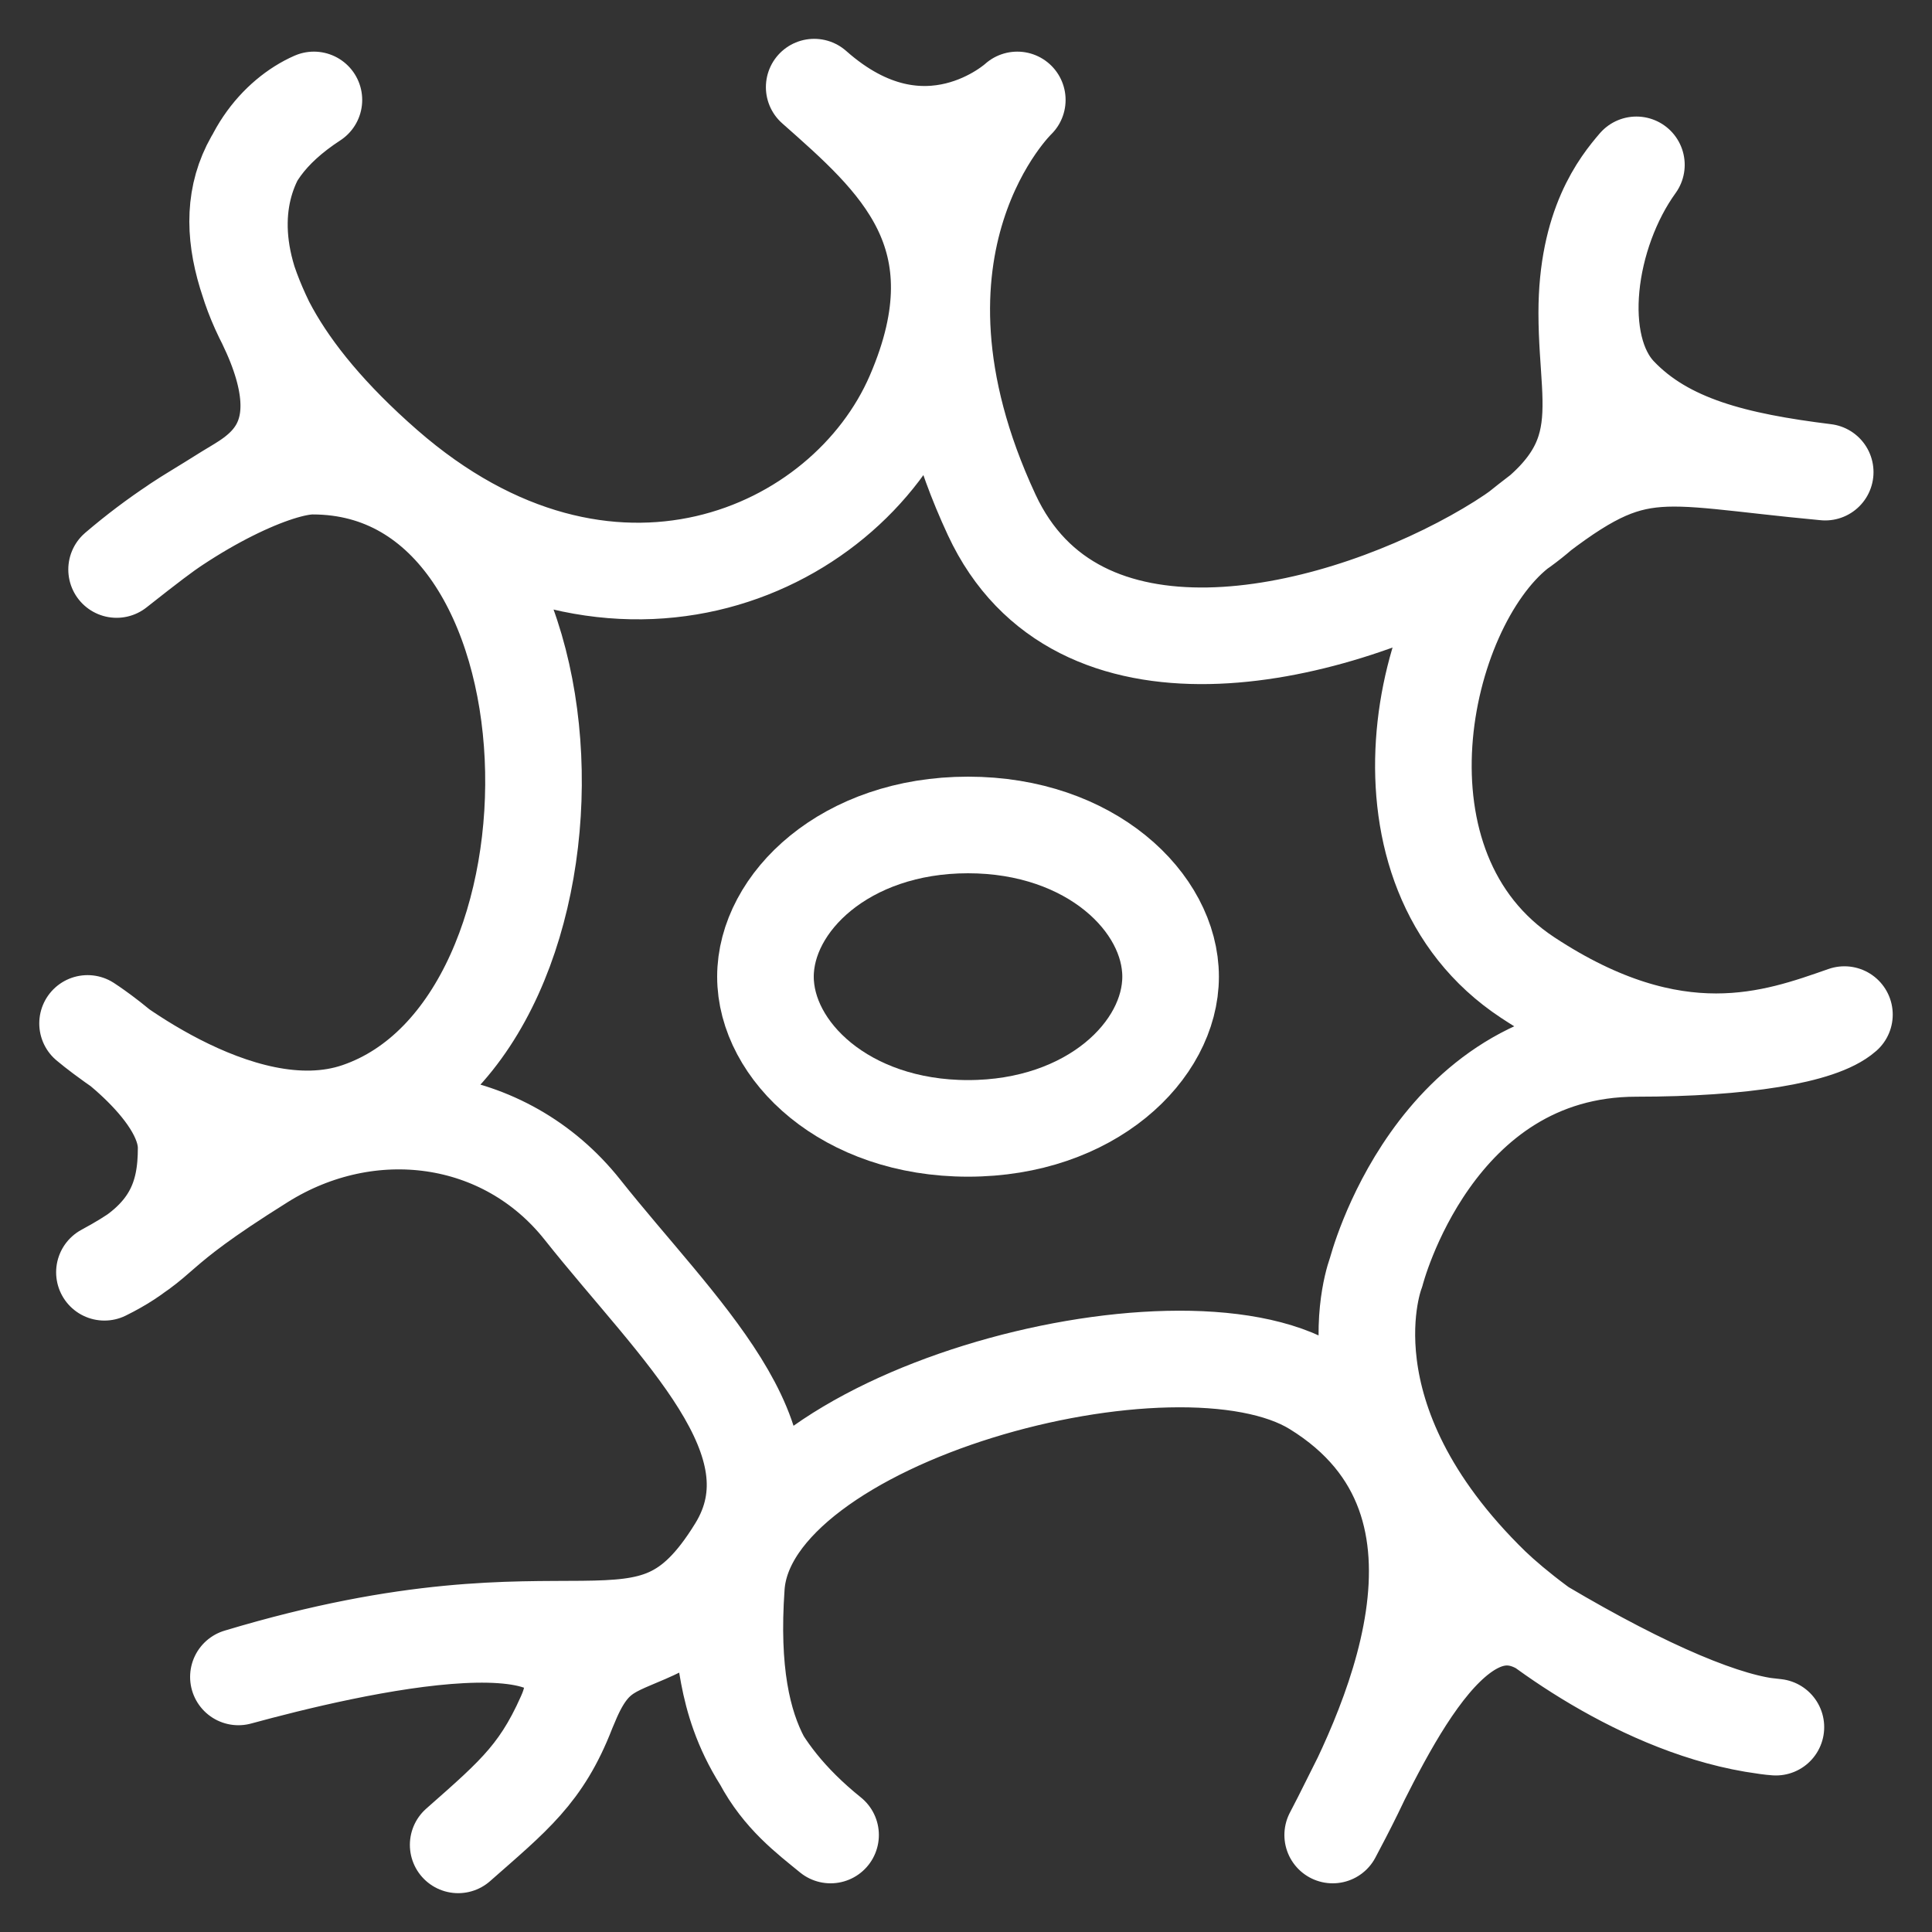
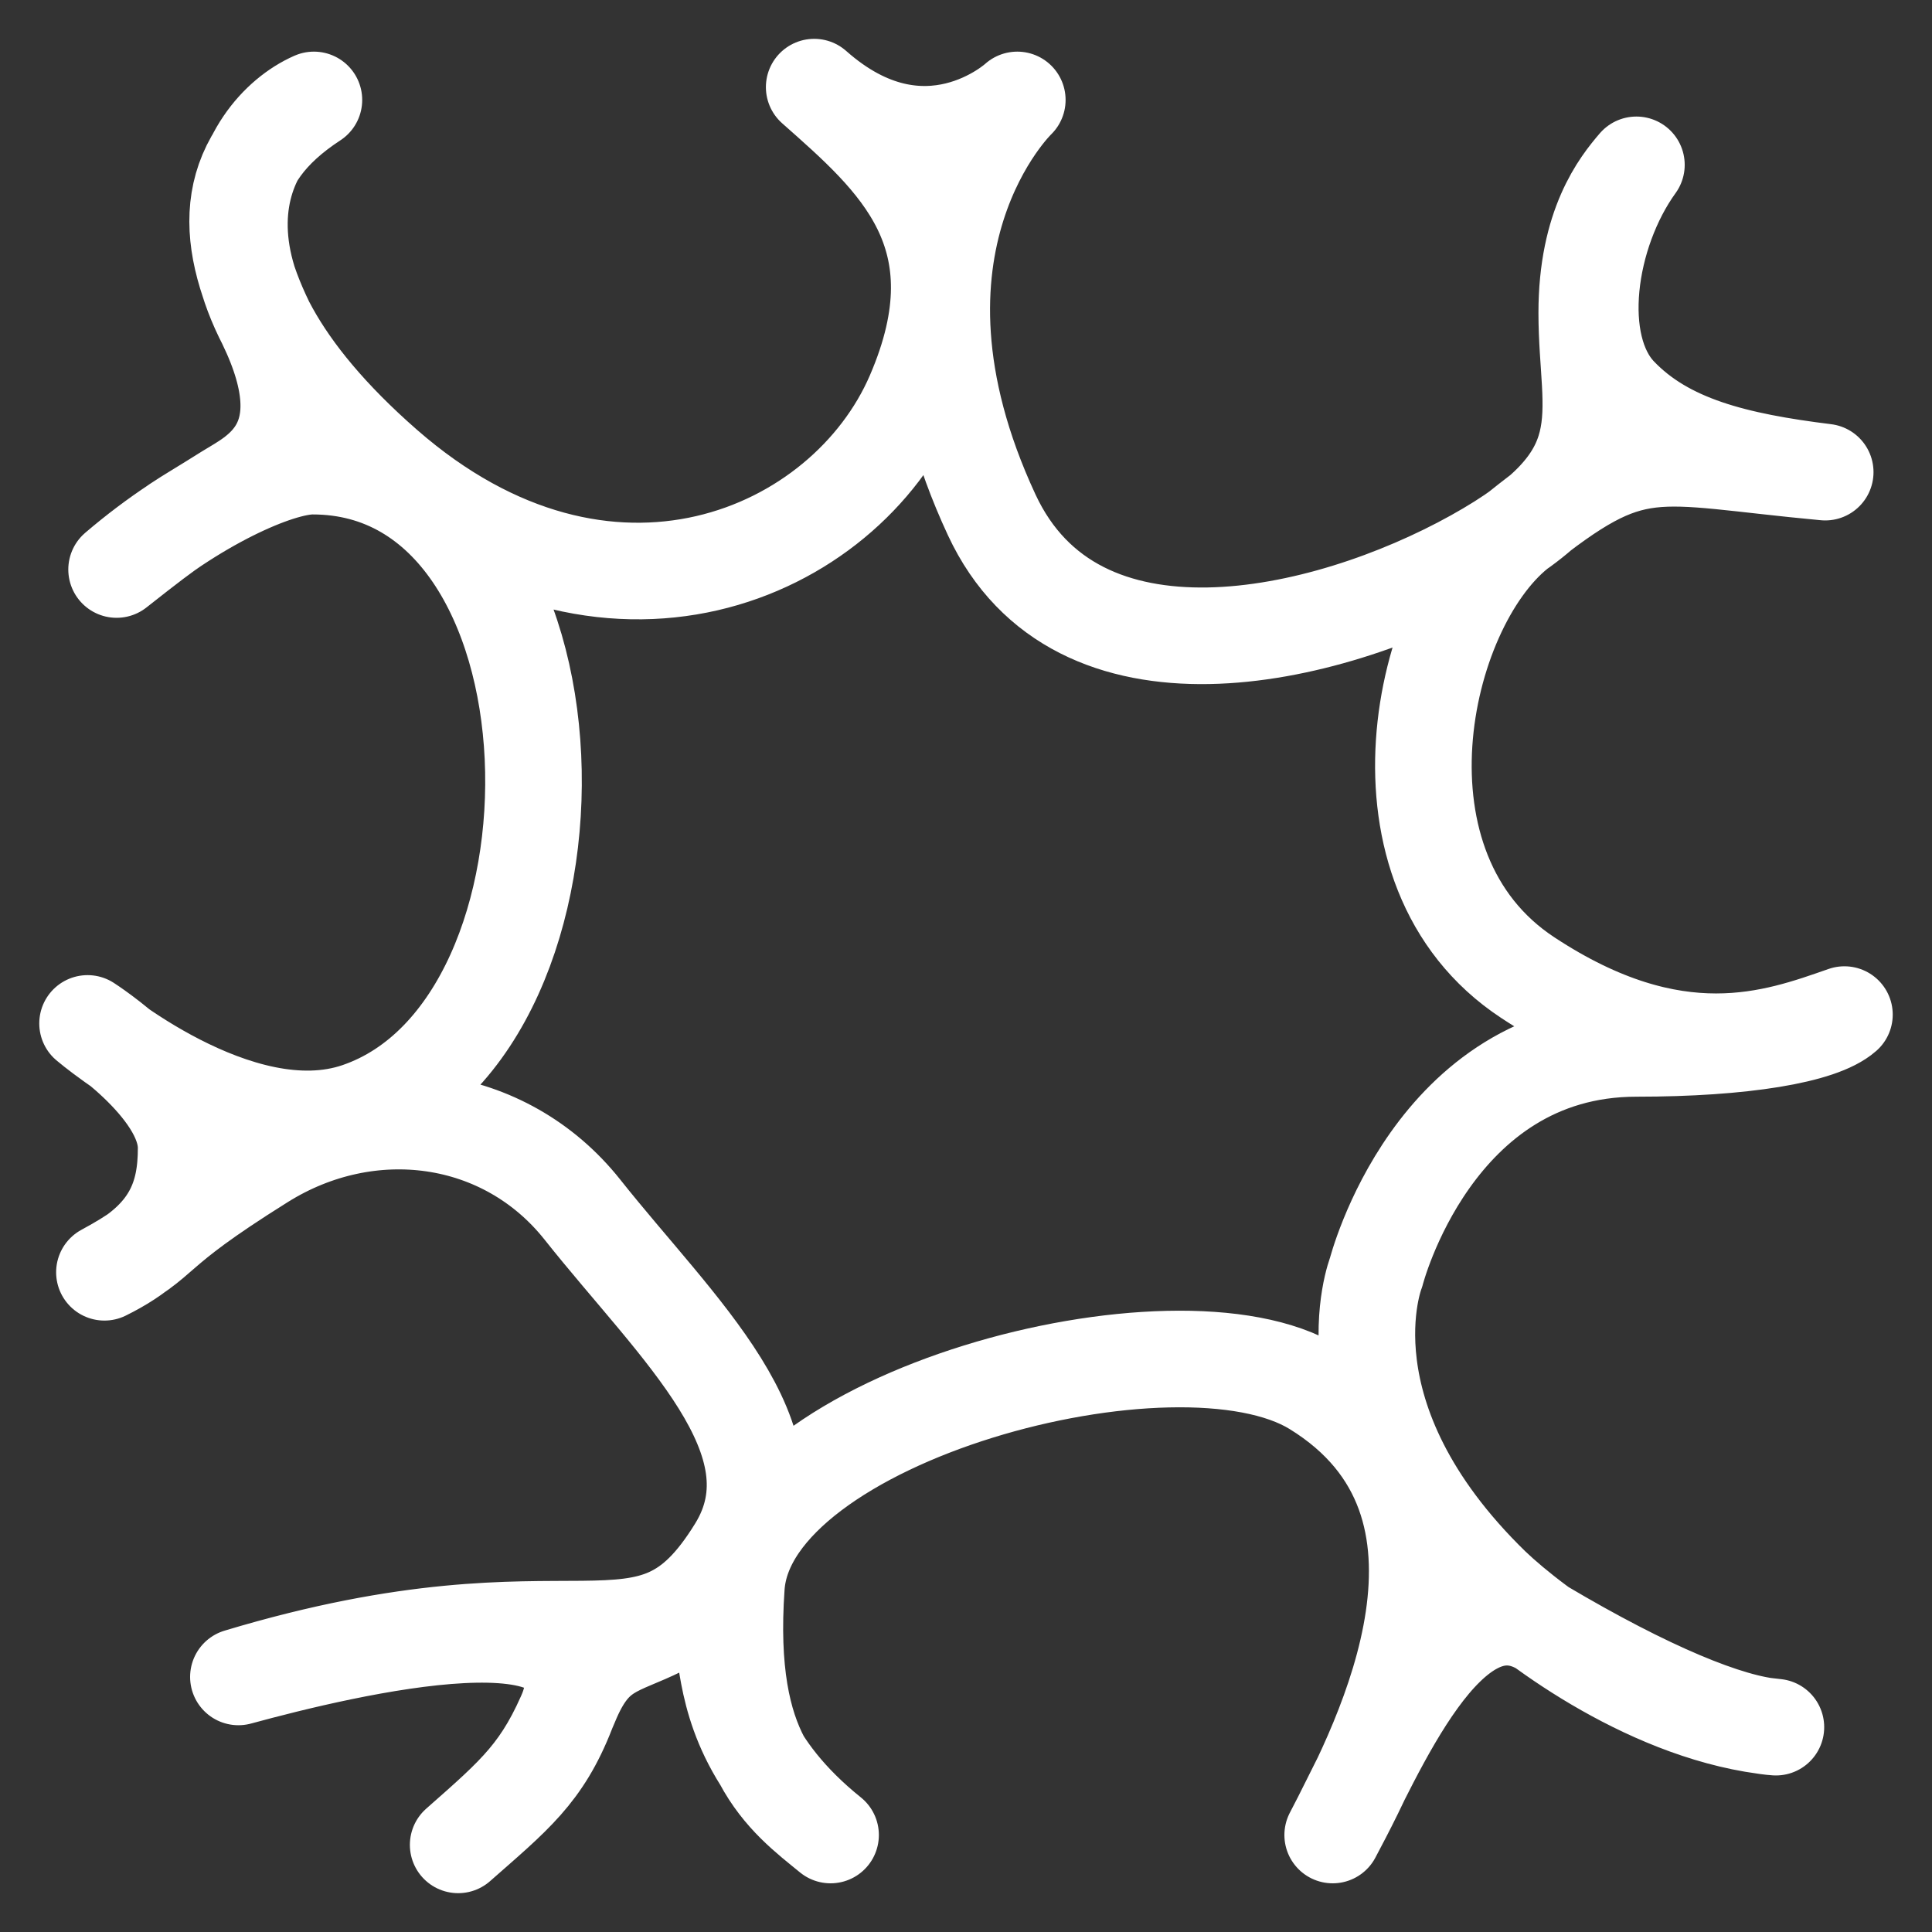
<svg xmlns="http://www.w3.org/2000/svg" fill="none" viewBox="0 0 40 40" height="40" width="40">
  <rect x="0" y="0" width="40" height="40" fill="#333333" stroke="none" />
  <g clip-path="url(#clip0_3637_2802)">
    <path stroke-linejoin="round" stroke-linecap="round" stroke-width="2" stroke="white" d="M16.857 1.804C18.543 3.297 20.362 4.847 18.927 8.17C17.491 11.494 12.562 13.662 7.975 9.651C3.388 5.641 5.005 2.724 6.499 2.069C4.605 3.305 4.605 4.835 5.503 6.687C6.732 9.22 5.255 9.851 4.711 10.194C3.612 10.887 3.772 10.719 2.414 11.791C4.042 10.398 5.757 9.651 6.472 9.651C12.282 9.651 12.514 21.254 7.413 22.999C4.936 23.847 1.813 21.189 1.813 21.189C1.813 21.189 3.854 22.497 3.854 23.767C3.854 24.734 3.592 25.637 2.162 26.341C3.556 25.588 2.932 25.601 5.433 24.037C7.642 22.656 10.449 23.016 12.059 25.045C14.02 27.517 16.625 29.824 15.246 32.064C13.374 35.106 12.059 32.576 4.936 34.719C7.147 34.116 12.777 32.765 11.741 35.43C11.238 36.723 10.632 37.186 9.486 38.196C10.705 37.121 11.232 36.675 11.808 35.271C12.29 34.095 12.789 34.15 13.695 33.697C16.11 32.491 13.664 35.15 17.196 37.992C16.248 37.217 14.999 36.355 15.246 32.843C15.494 29.332 24.362 26.972 27.224 28.735C31.115 31.132 28.658 35.986 27.592 37.992C28.491 36.299 29.989 32.548 31.928 33.697C34.109 34.99 35.796 35.691 36.768 35.759C34.255 35.519 31.803 33.715 30.89 32.843C27.292 29.341 28.491 26.341 28.491 26.341C28.491 26.341 29.668 21.706 33.88 21.706C36.078 21.706 37.699 21.437 38.187 21.006C36.768 21.502 34.701 22.265 31.628 20.239C28.223 17.994 29.388 12.619 31.419 10.989C33.88 9.014 34.166 9.439 37.789 9.775C35.95 9.547 34.497 9.199 33.517 8.17C32.538 7.141 32.852 4.836 33.88 3.413C33.535 3.815 32.852 4.661 32.852 6.477C32.852 8.646 33.621 9.824 30.52 11.547C27.419 13.269 22.285 14.429 20.532 10.659C17.928 5.06 21.062 2.069 21.062 2.069C21.062 2.069 19.149 3.834 16.857 1.804Z" />
-     <path stroke-width="2" stroke="white" d="M20.042 17.08C22.582 17.08 24.236 18.686 24.236 20.221C24.236 21.756 22.582 23.362 20.042 23.362C17.502 23.362 15.848 21.756 15.848 20.221C15.848 18.686 17.502 17.08 20.042 17.08Z" />
  </g>
  <defs>
    <clipPath id="clip0_3637_2802">
      <rect transform="matrix(-1 0 0 1 40 0)" fill="white" height="40" width="40" />
    </clipPath>
  </defs>
</svg>